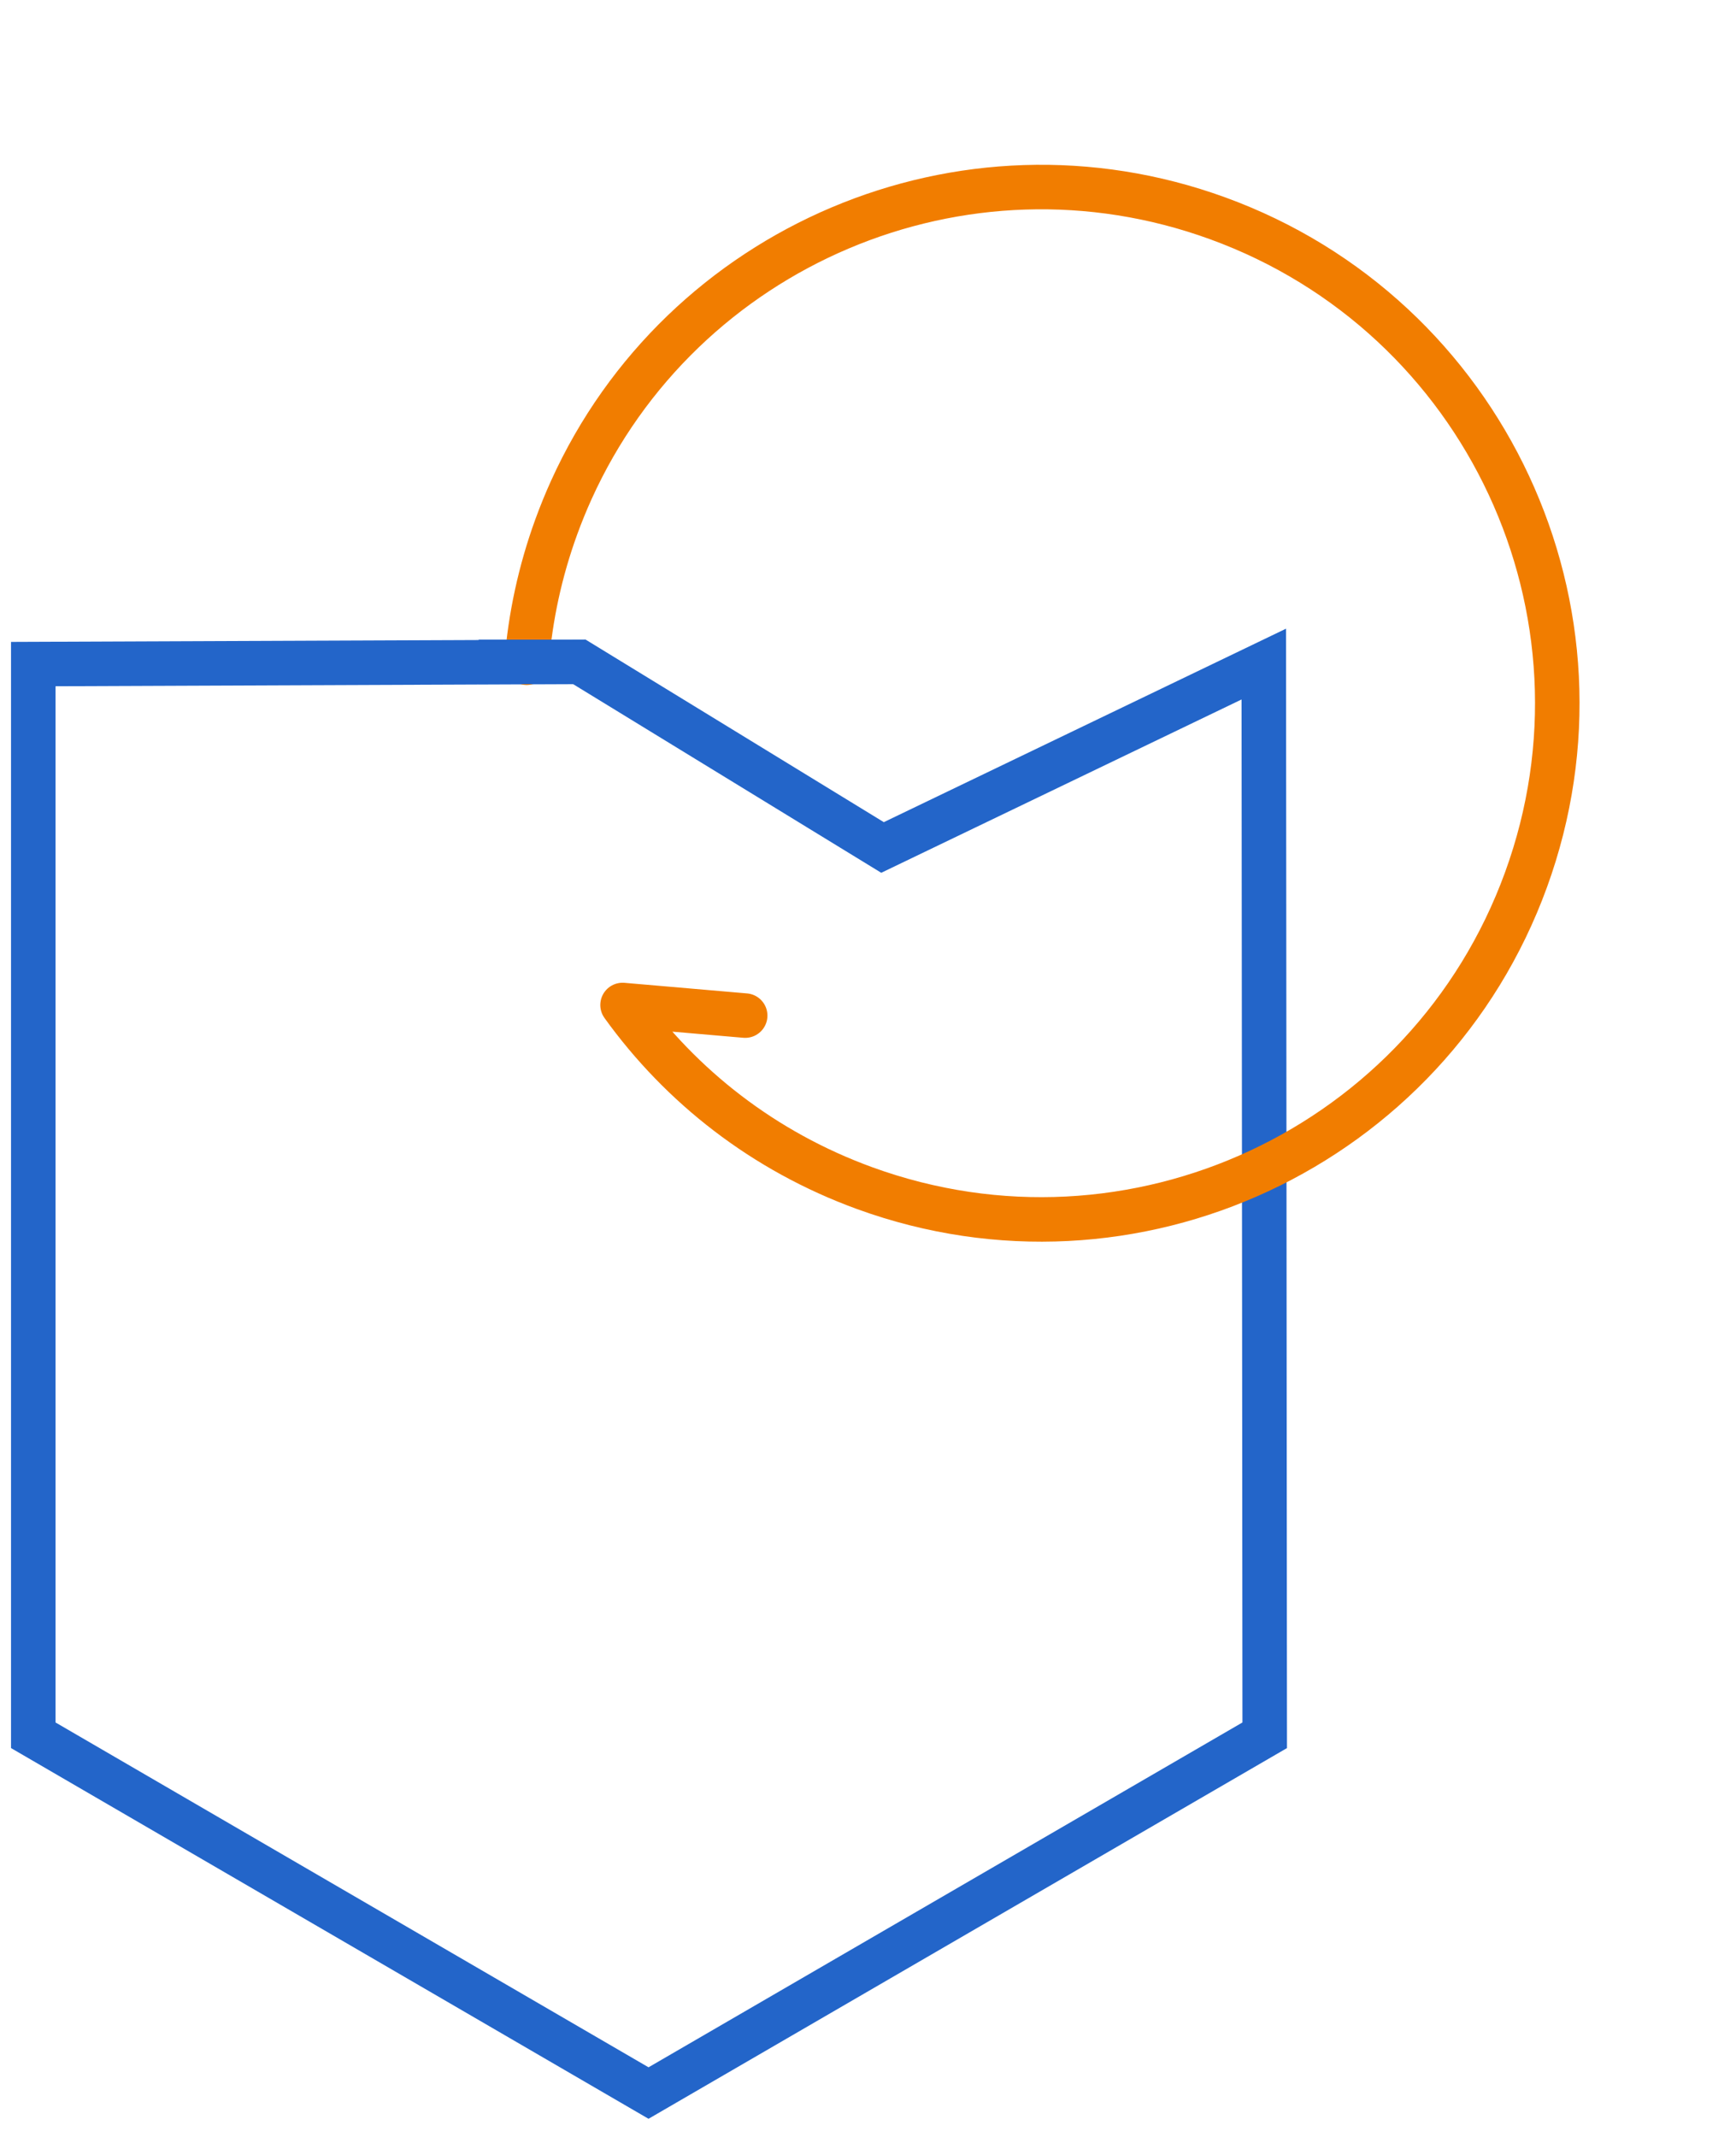
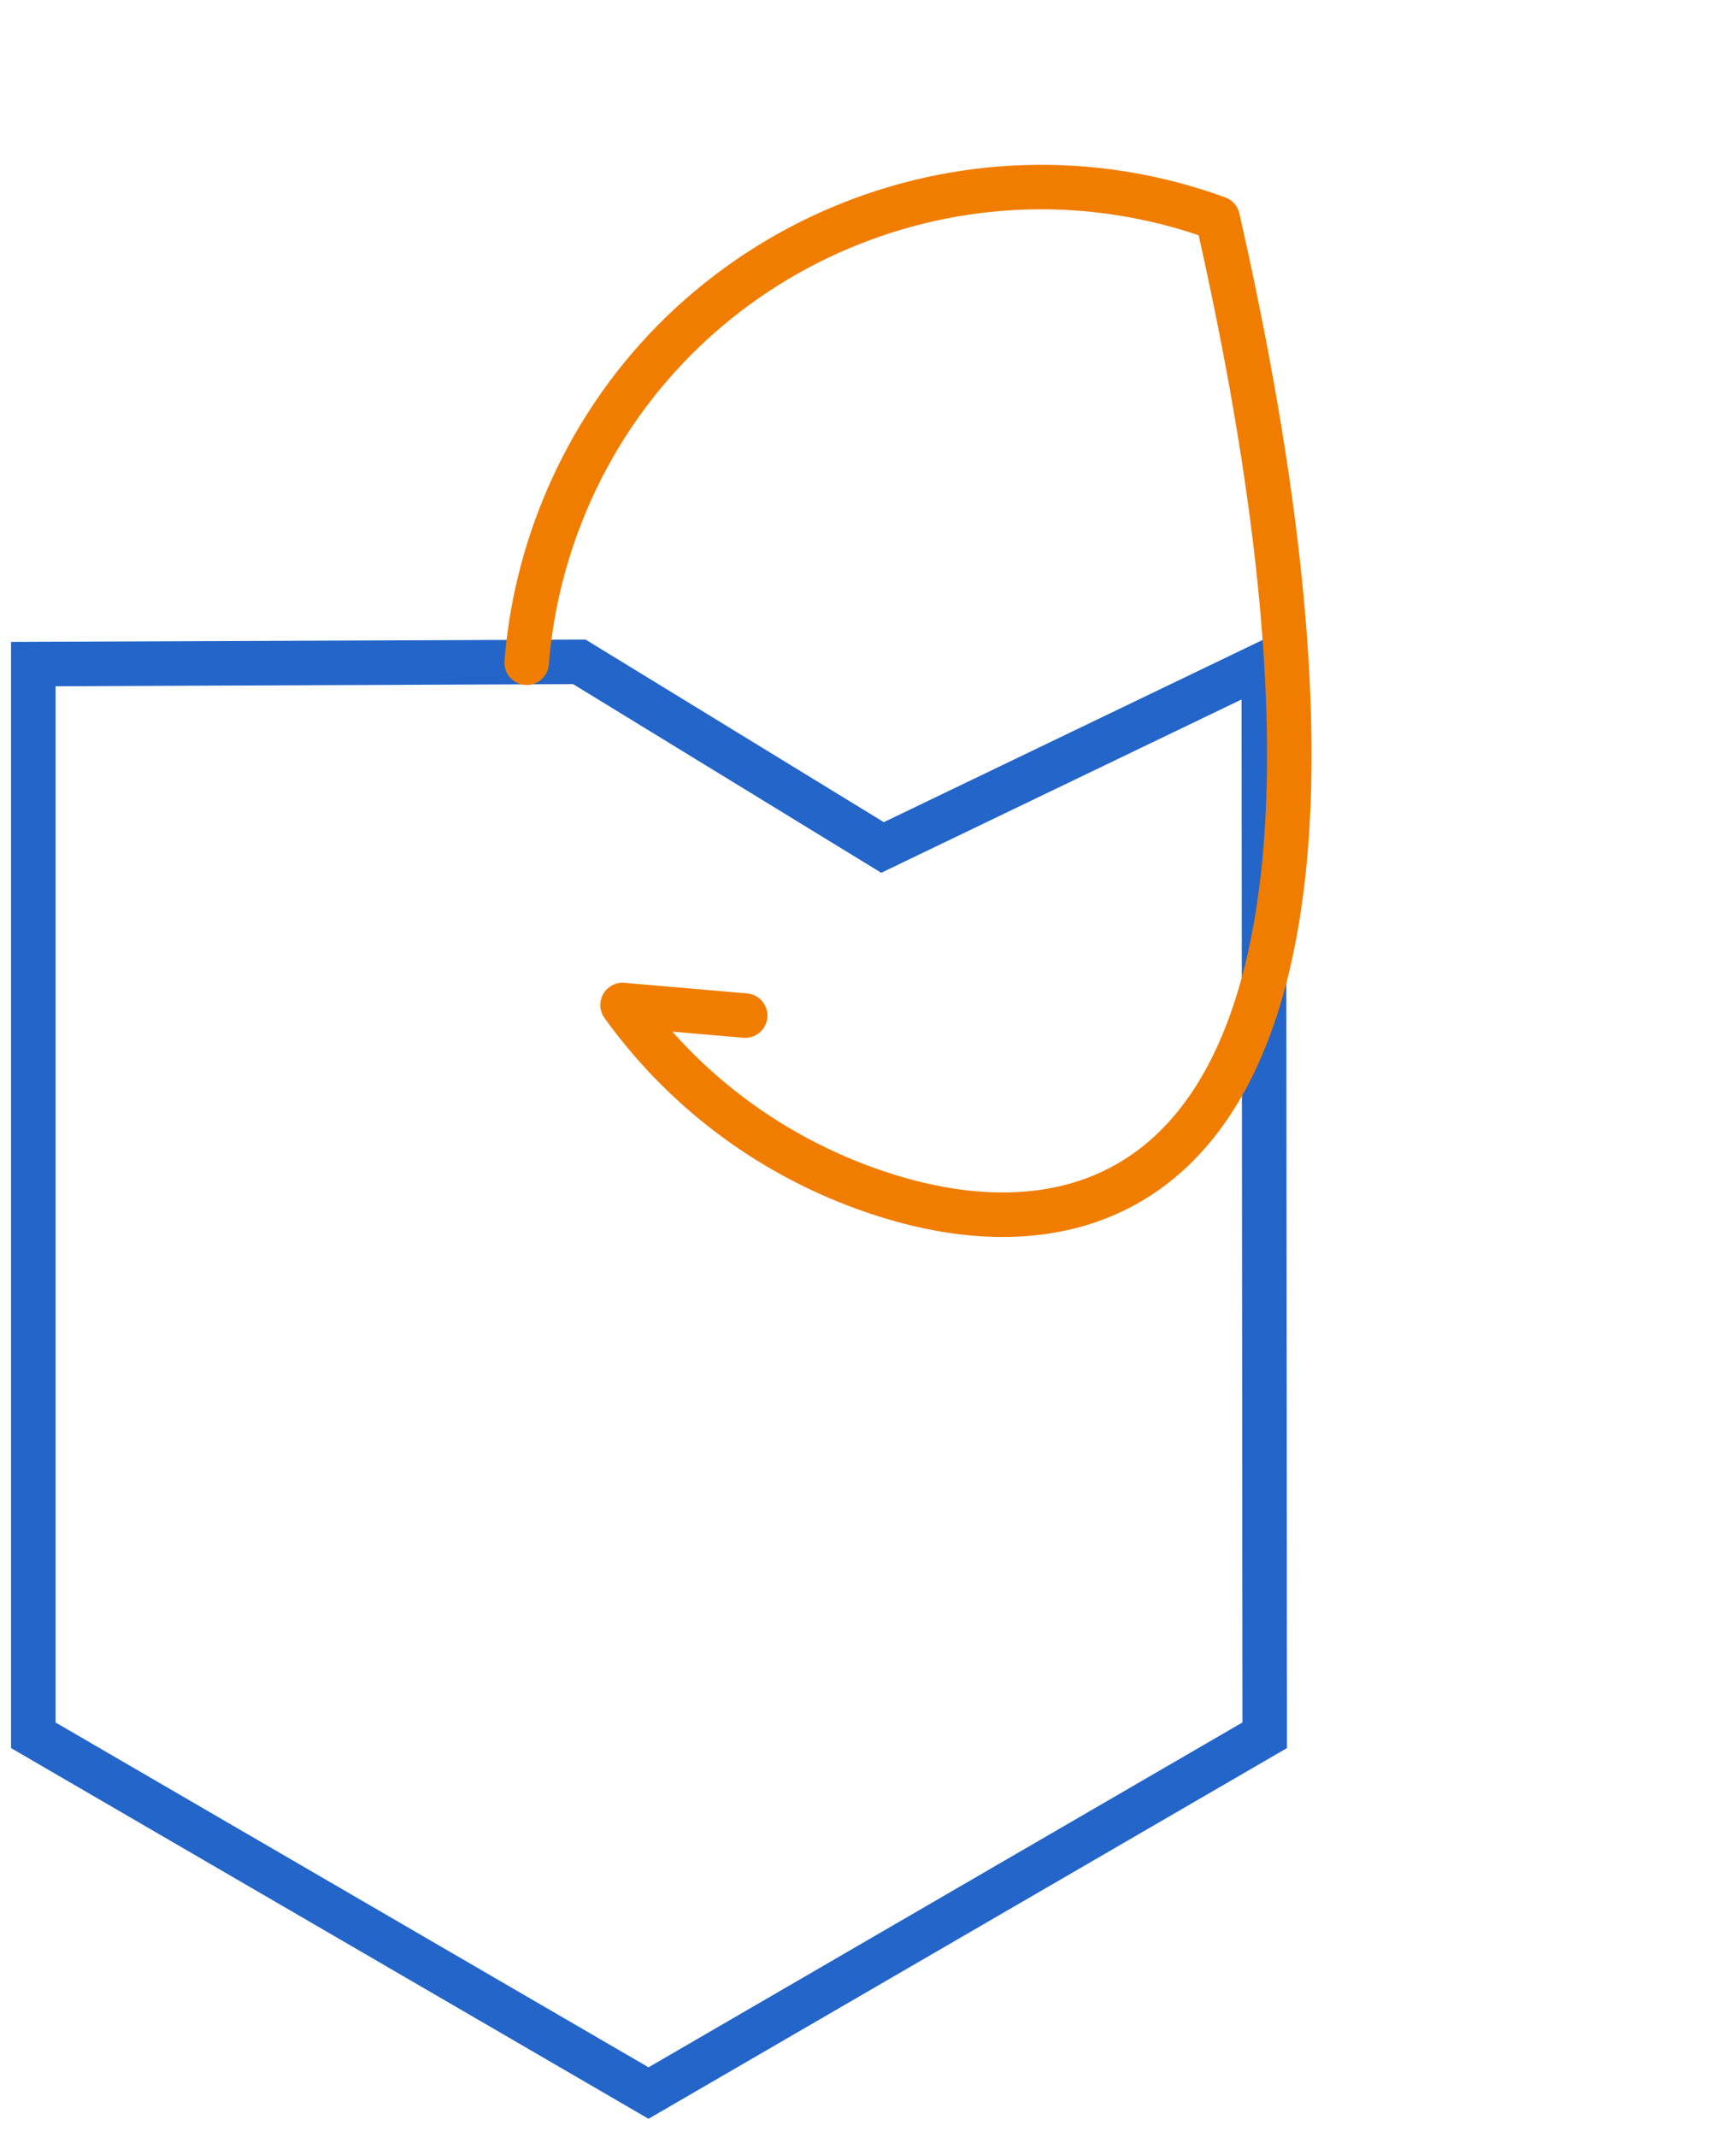
<svg xmlns="http://www.w3.org/2000/svg" width="78px" height="96px" viewBox="0 0 78 96" version="1.1">
  <title>Group</title>
  <g id="Contact" stroke="none" stroke-width="1" fill="none" fill-rule="evenodd">
    <g transform="translate(-1050, -459)" id="Group" stroke-width="2">
      <g transform="translate(1051.495, 460.878)">
        <polygon id="Path-10" stroke="#2365C9" points="27.644 92.15 55.33 76.077 55.288 27.955 38.158 36.194 24.535 27.855 3.07145124e-15 27.955 0 76.077" />
-         <path d="M22.941,35.912 C22.395,33.939 22.103,31.861 22.103,29.714 C22.103,29.112 22.126,28.516 22.171,27.926 C23.084,15.958 33.084,6.531 45.286,6.531 C58.089,6.531 68.469,16.91 68.469,29.714 C68.469,42.518 58.089,52.897 45.286,52.897 C40.452,52.897 35.963,51.417 32.248,48.886 L37.588,47.449" id="Stroke-1" stroke="#F17D00" stroke-linecap="round" stroke-linejoin="round" transform="translate(45.286, 29.714) rotate(20) translate(-45.286, -29.714) " />
-         <line x1="24.323" y1="27.857" x2="20.012" y2="27.857" id="Path-20" stroke="#2365C9" />
+         <path d="M22.941,35.912 C22.395,33.939 22.103,31.861 22.103,29.714 C22.103,29.112 22.126,28.516 22.171,27.926 C23.084,15.958 33.084,6.531 45.286,6.531 C68.469,42.518 58.089,52.897 45.286,52.897 C40.452,52.897 35.963,51.417 32.248,48.886 L37.588,47.449" id="Stroke-1" stroke="#F17D00" stroke-linecap="round" stroke-linejoin="round" transform="translate(45.286, 29.714) rotate(20) translate(-45.286, -29.714) " />
      </g>
    </g>
  </g>
</svg>